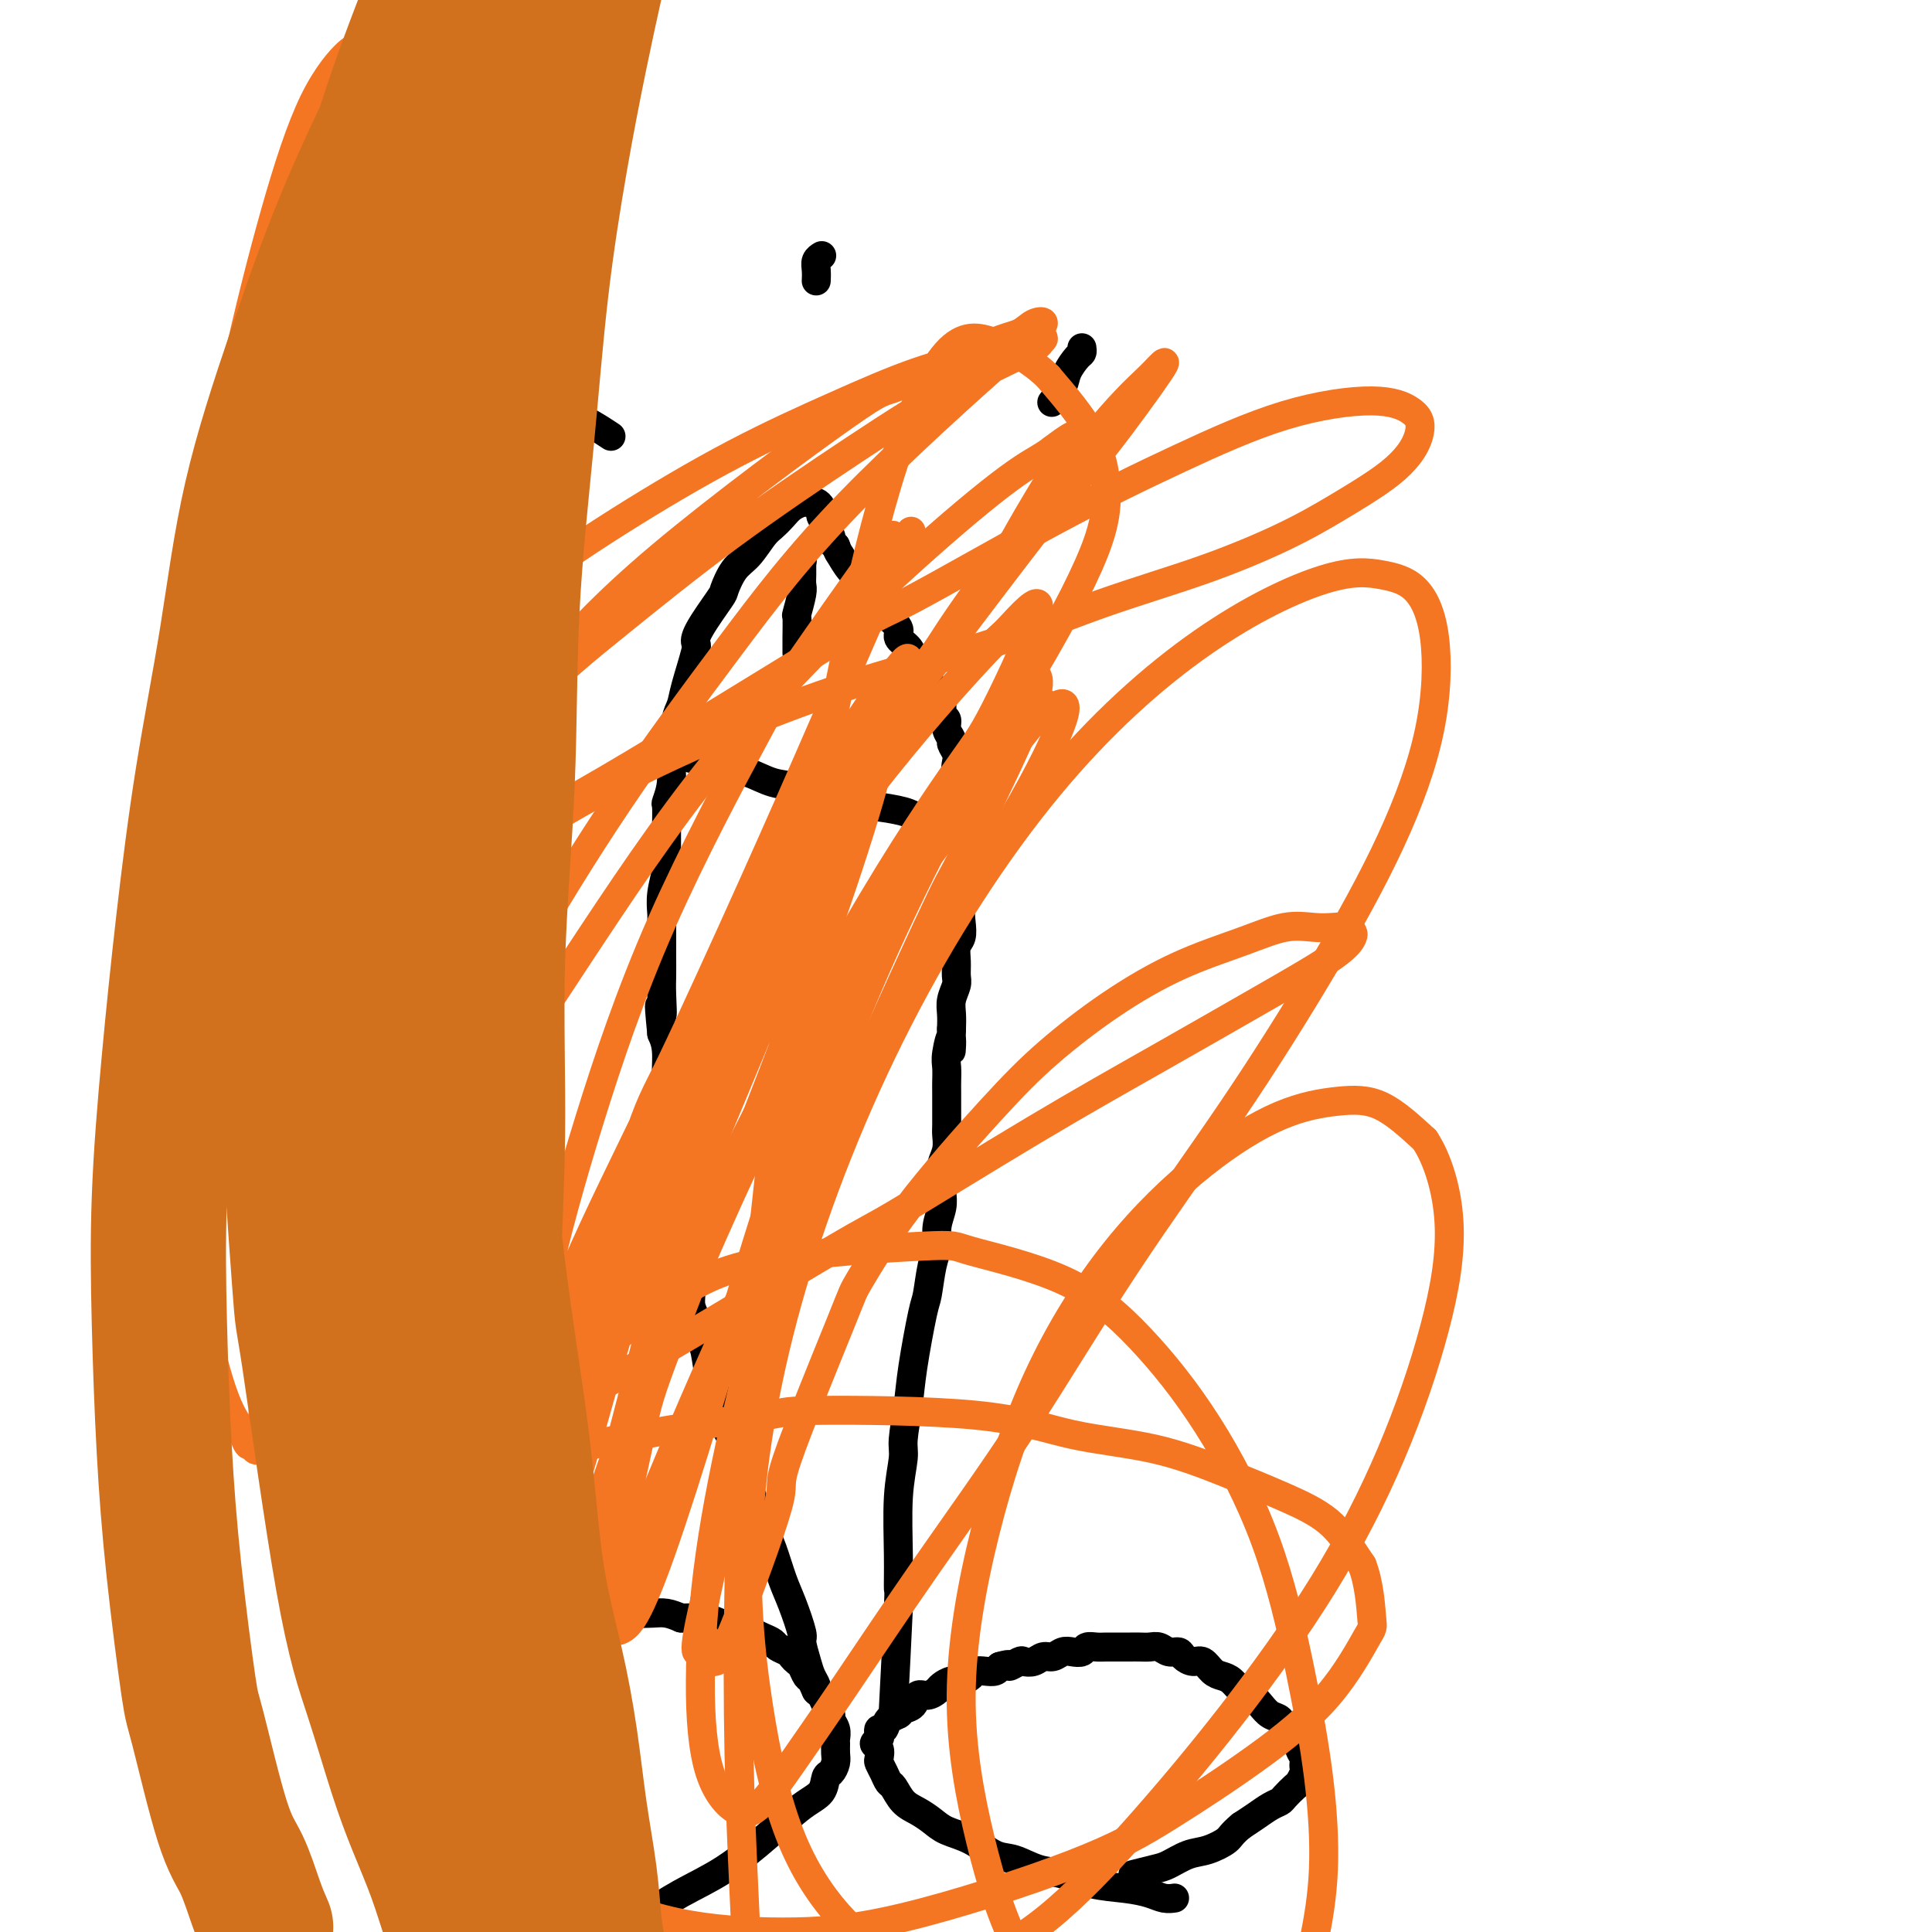
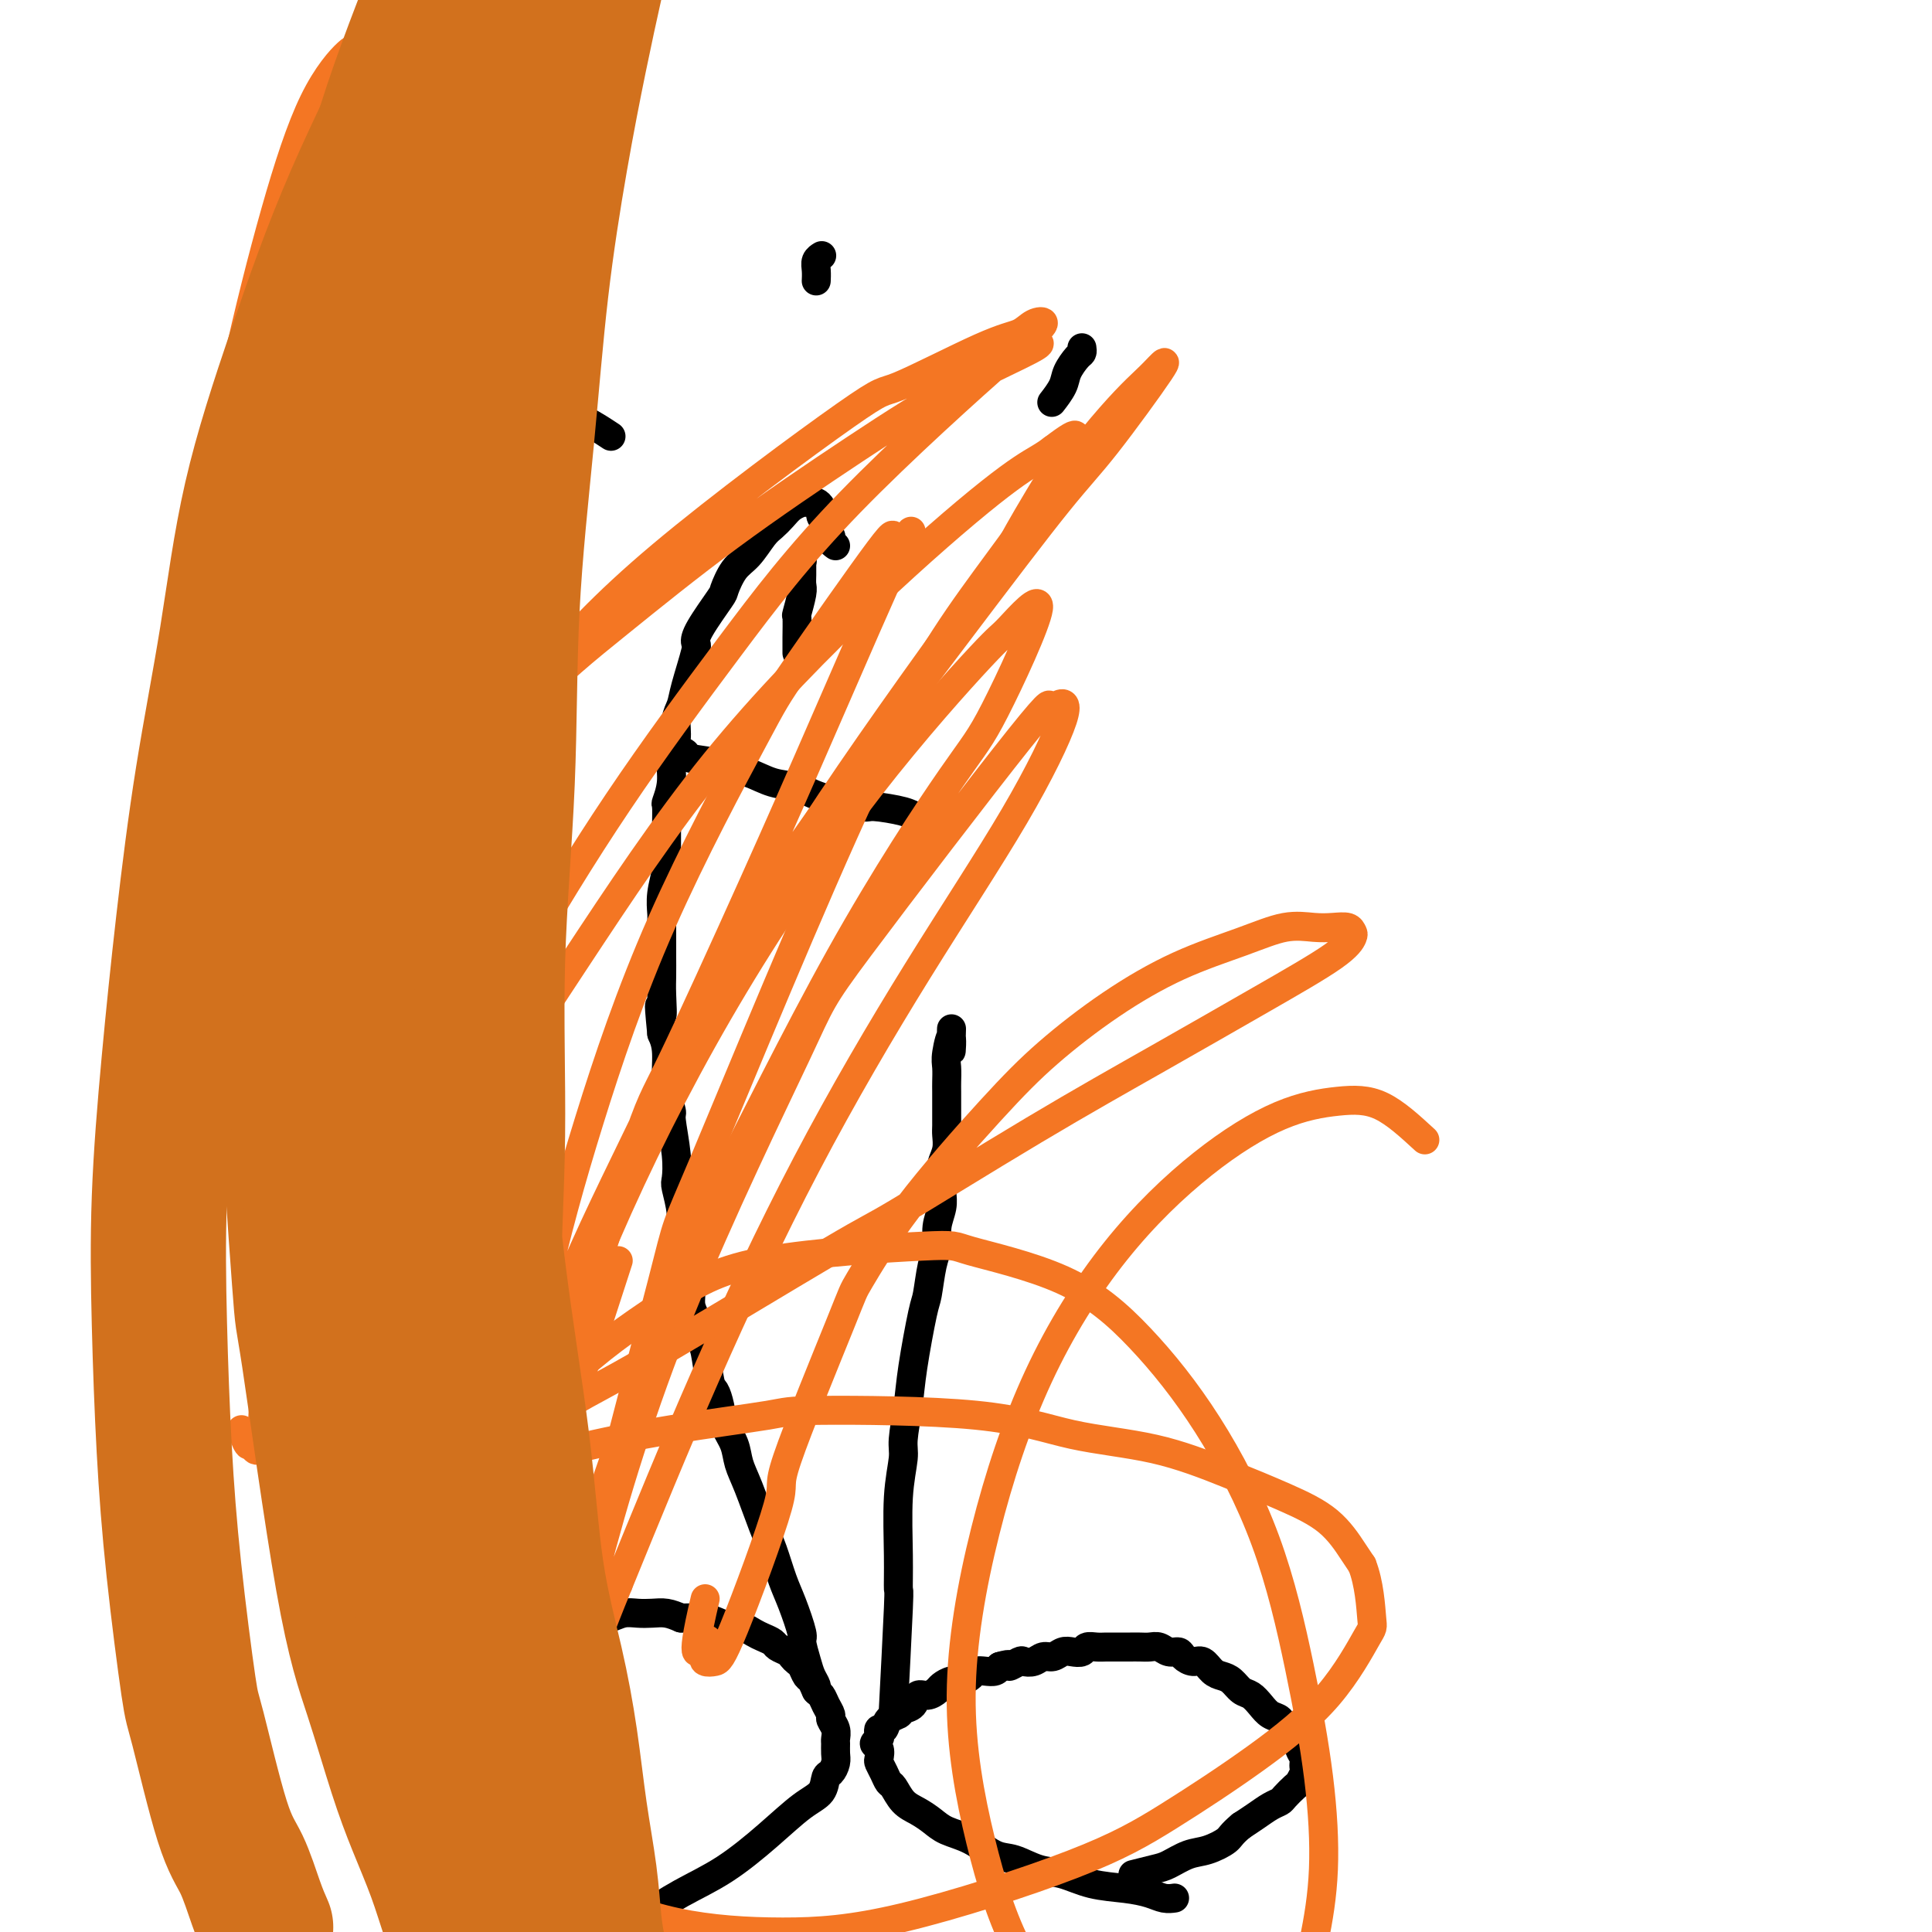
<svg xmlns="http://www.w3.org/2000/svg" viewBox="0 0 400 400" version="1.1">
  <g fill="none" stroke="#000000" stroke-width="6" stroke-linecap="round" stroke-linejoin="round">
    <path d="M125,394c0.151,0.184 0.302,0.368 0,0c-0.302,-0.368 -1.056,-1.288 -2,-2c-0.944,-0.712 -2.079,-1.217 -3,-2c-0.921,-0.783 -1.630,-1.843 -3,-3c-1.370,-1.157 -3.401,-2.409 -5,-4c-1.599,-1.591 -2.765,-3.521 -4,-5c-1.235,-1.479 -2.540,-2.507 -4,-4c-1.460,-1.493 -3.074,-3.453 -4,-5c-0.926,-1.547 -1.162,-2.682 -2,-4c-0.838,-1.318 -2.277,-2.818 -3,-4c-0.723,-1.182 -0.729,-2.046 -1,-3c-0.271,-0.954 -0.805,-2.000 -1,-3c-0.195,-1.000 -0.049,-1.956 0,-3c0.049,-1.044 0.002,-2.177 0,-3c-0.002,-0.823 0.041,-1.335 0,-2c-0.041,-0.665 -0.166,-1.484 0,-2c0.166,-0.516 0.622,-0.731 1,-1c0.378,-0.269 0.678,-0.593 1,-1c0.322,-0.407 0.667,-0.896 1,-1c0.333,-0.104 0.656,0.178 1,0c0.344,-0.178 0.710,-0.818 1,-1c0.290,-0.182 0.503,0.092 1,0c0.497,-0.092 1.277,-0.549 2,-1c0.723,-0.451 1.390,-0.895 2,-1c0.610,-0.105 1.163,0.131 2,0c0.837,-0.131 1.956,-0.627 3,-1c1.044,-0.373 2.012,-0.622 3,-1c0.988,-0.378 1.997,-0.885 3,-1c1.003,-0.115 2.001,0.162 3,0c0.999,-0.162 2.000,-0.761 3,-1c1.000,-0.239 2.000,-0.116 3,0c1.000,0.116 2.000,0.227 3,0c1.000,-0.227 2.000,-0.790 3,-1c1.000,-0.210 2.000,-0.067 3,0c1.000,0.067 2.000,0.056 3,0c1.000,-0.056 2.000,-0.159 3,0c1.000,0.159 2.000,0.579 3,1" />
    <path d="M141,335c4.773,-0.143 3.204,-0.001 3,0c-0.204,0.001 0.957,-0.140 2,0c1.043,0.140 1.970,0.562 3,1c1.030,0.438 2.164,0.891 3,1c0.836,0.109 1.375,-0.125 2,0c0.625,0.125 1.337,0.611 2,1c0.663,0.389 1.277,0.682 2,1c0.723,0.318 1.556,0.663 2,1c0.444,0.337 0.500,0.667 1,1c0.500,0.333 1.443,0.671 2,1c0.557,0.329 0.727,0.650 1,1c0.273,0.350 0.651,0.728 1,1c0.349,0.272 0.671,0.439 1,1c0.329,0.561 0.665,1.515 1,2c0.335,0.485 0.668,0.501 1,1c0.332,0.499 0.662,1.481 1,2c0.338,0.519 0.683,0.576 1,1c0.317,0.424 0.607,1.217 1,2c0.393,0.783 0.890,1.557 1,2c0.110,0.443 -0.167,0.556 0,1c0.167,0.444 0.778,1.221 1,2c0.222,0.779 0.057,1.561 0,2c-0.057,0.439 -0.005,0.536 0,1c0.005,0.464 -0.038,1.297 0,2c0.038,0.703 0.158,1.277 0,2c-0.158,0.723 -0.594,1.594 -1,2c-0.406,0.406 -0.783,0.348 -1,1c-0.217,0.652 -0.274,2.014 -1,3c-0.726,0.986 -2.121,1.597 -4,3c-1.879,1.403 -4.240,3.600 -7,6c-2.760,2.400 -5.917,5.004 -9,7c-3.083,1.996 -6.091,3.383 -9,5c-2.909,1.617 -5.718,3.464 -8,5c-2.282,1.536 -4.038,2.760 -6,4c-1.962,1.240 -4.132,2.497 -5,3c-0.868,0.503 -0.434,0.251 0,0" />
    <path d="M243,393c0.164,-0.023 0.328,-0.047 0,0c-0.328,0.047 -1.146,0.163 -2,0c-0.854,-0.163 -1.742,-0.606 -3,-1c-1.258,-0.394 -2.885,-0.740 -5,-1c-2.115,-0.260 -4.718,-0.435 -7,-1c-2.282,-0.565 -4.244,-1.520 -6,-2c-1.756,-0.480 -3.306,-0.485 -5,-1c-1.694,-0.515 -3.531,-1.541 -5,-2c-1.469,-0.459 -2.570,-0.350 -4,-1c-1.430,-0.650 -3.187,-2.060 -5,-3c-1.813,-0.940 -3.680,-1.411 -5,-2c-1.320,-0.589 -2.094,-1.295 -3,-2c-0.906,-0.705 -1.944,-1.410 -3,-2c-1.056,-0.590 -2.129,-1.065 -3,-2c-0.871,-0.935 -1.540,-2.329 -2,-3c-0.460,-0.671 -0.710,-0.617 -1,-1c-0.290,-0.383 -0.618,-1.202 -1,-2c-0.382,-0.798 -0.817,-1.576 -1,-2c-0.183,-0.424 -0.116,-0.494 0,-1c0.116,-0.506 0.279,-1.446 0,-2c-0.279,-0.554 -1.000,-0.721 -1,-1c-0.000,-0.279 0.720,-0.670 1,-1c0.280,-0.330 0.121,-0.599 0,-1c-0.121,-0.401 -0.202,-0.934 0,-1c0.202,-0.066 0.688,0.334 1,0c0.312,-0.334 0.450,-1.404 1,-2c0.550,-0.596 1.512,-0.719 2,-1c0.488,-0.281 0.502,-0.719 1,-1c0.498,-0.281 1.481,-0.404 2,-1c0.519,-0.596 0.576,-1.666 1,-2c0.424,-0.334 1.215,0.069 2,0c0.785,-0.069 1.562,-0.610 2,-1c0.438,-0.390 0.536,-0.630 1,-1c0.464,-0.370 1.293,-0.870 2,-1c0.707,-0.130 1.292,0.109 2,0c0.708,-0.109 1.538,-0.568 2,-1c0.462,-0.432 0.557,-0.837 1,-1c0.443,-0.163 1.235,-0.082 2,0c0.765,0.082 1.504,0.166 2,0c0.496,-0.166 0.748,-0.583 1,-1" />
    <path d="M207,345c2.971,-0.869 1.898,-0.041 2,0c0.102,0.041 1.378,-0.706 2,-1c0.622,-0.294 0.589,-0.135 1,0c0.411,0.135 1.264,0.246 2,0c0.736,-0.246 1.353,-0.850 2,-1c0.647,-0.150 1.324,0.152 2,0c0.676,-0.152 1.350,-0.759 2,-1c0.650,-0.241 1.276,-0.117 2,0c0.724,0.117 1.544,0.228 2,0c0.456,-0.228 0.546,-0.793 1,-1c0.454,-0.207 1.273,-0.055 2,0c0.727,0.055 1.364,0.015 2,0c0.636,-0.015 1.273,-0.004 2,0c0.727,0.004 1.546,-0.000 2,0c0.454,0.000 0.544,0.004 1,0c0.456,-0.004 1.278,-0.016 2,0c0.722,0.016 1.344,0.059 2,0c0.656,-0.059 1.344,-0.222 2,0c0.656,0.222 1.278,0.828 2,1c0.722,0.172 1.544,-0.091 2,0c0.456,0.091 0.545,0.535 1,1c0.455,0.465 1.277,0.950 2,1c0.723,0.050 1.349,-0.333 2,0c0.651,0.333 1.329,1.384 2,2c0.671,0.616 1.335,0.798 2,1c0.665,0.202 1.333,0.425 2,1c0.667,0.575 1.335,1.501 2,2c0.665,0.499 1.329,0.570 2,1c0.671,0.430 1.349,1.218 2,2c0.651,0.782 1.275,1.558 2,2c0.725,0.442 1.552,0.551 2,1c0.448,0.449 0.516,1.237 1,2c0.484,0.763 1.384,1.500 2,2c0.616,0.500 0.950,0.764 1,1c0.050,0.236 -0.182,0.443 0,1c0.182,0.557 0.777,1.463 1,2c0.223,0.537 0.072,0.706 0,1c-0.072,0.294 -0.065,0.712 0,1c0.065,0.288 0.187,0.444 0,1c-0.187,0.556 -0.682,1.510 -1,2c-0.318,0.490 -0.458,0.515 -1,1c-0.542,0.485 -1.485,1.428 -2,2c-0.515,0.572 -0.602,0.772 -1,1c-0.398,0.228 -1.107,0.485 -2,1c-0.893,0.515 -1.969,1.290 -3,2c-1.031,0.710 -2.015,1.355 -3,2" />
    <path d="M257,378c-2.188,1.804 -2.159,2.314 -3,3c-0.841,0.686 -2.552,1.546 -4,2c-1.448,0.454 -2.634,0.500 -4,1c-1.366,0.500 -2.913,1.454 -4,2c-1.087,0.546 -1.716,0.686 -3,1c-1.284,0.314 -3.224,0.804 -4,1c-0.776,0.196 -0.388,0.098 0,0" />
    <path d="M169,350c-0.025,0.069 -0.049,0.137 0,0c0.049,-0.137 0.172,-0.480 0,-1c-0.172,-0.520 -0.641,-1.216 -1,-2c-0.359,-0.784 -0.610,-1.656 -1,-3c-0.390,-1.344 -0.920,-3.160 -1,-4c-0.080,-0.840 0.289,-0.702 0,-2c-0.289,-1.298 -1.236,-4.030 -2,-6c-0.764,-1.970 -1.347,-3.177 -2,-5c-0.653,-1.823 -1.378,-4.262 -2,-6c-0.622,-1.738 -1.140,-2.775 -2,-5c-0.860,-2.225 -2.062,-5.638 -3,-8c-0.938,-2.362 -1.613,-3.673 -2,-5c-0.387,-1.327 -0.485,-2.669 -1,-4c-0.515,-1.331 -1.447,-2.650 -2,-4c-0.553,-1.350 -0.725,-2.730 -1,-4c-0.275,-1.270 -0.651,-2.430 -1,-3c-0.349,-0.570 -0.672,-0.549 -1,-2c-0.328,-1.451 -0.661,-4.373 -1,-6c-0.339,-1.627 -0.683,-1.961 -1,-3c-0.317,-1.039 -0.606,-2.785 -1,-4c-0.394,-1.215 -0.894,-1.900 -1,-3c-0.106,-1.100 0.183,-2.617 0,-4c-0.183,-1.383 -0.837,-2.633 -1,-4c-0.163,-1.367 0.166,-2.850 0,-4c-0.166,-1.150 -0.828,-1.966 -1,-3c-0.172,-1.034 0.146,-2.284 0,-4c-0.146,-1.716 -0.756,-3.896 -1,-5c-0.244,-1.104 -0.122,-1.132 0,-2c0.122,-0.868 0.244,-2.578 0,-5c-0.244,-2.422 -0.853,-5.558 -1,-7c-0.147,-1.442 0.167,-1.191 0,-2c-0.167,-0.809 -0.814,-2.679 -1,-5c-0.186,-2.321 0.090,-5.092 0,-7c-0.090,-1.908 -0.545,-2.954 -1,-4" />
    <path d="M137,214c-0.928,-9.376 -0.249,-4.818 0,-4c0.249,0.818 0.067,-2.106 0,-4c-0.067,-1.894 -0.018,-2.757 0,-4c0.018,-1.243 0.004,-2.866 0,-4c-0.004,-1.134 0.003,-1.780 0,-3c-0.003,-1.220 -0.015,-3.013 0,-4c0.015,-0.987 0.057,-1.169 0,-2c-0.057,-0.831 -0.211,-2.311 0,-4c0.211,-1.689 0.789,-3.588 1,-5c0.211,-1.412 0.055,-2.337 0,-3c-0.055,-0.663 -0.011,-1.064 0,-2c0.011,-0.936 -0.012,-2.406 0,-4c0.012,-1.594 0.060,-3.311 0,-4c-0.060,-0.689 -0.227,-0.351 0,-1c0.227,-0.649 0.849,-2.284 1,-4c0.151,-1.716 -0.168,-3.512 0,-5c0.168,-1.488 0.823,-2.668 1,-4c0.177,-1.332 -0.124,-2.814 0,-4c0.124,-1.186 0.674,-2.075 1,-3c0.326,-0.925 0.427,-1.888 1,-4c0.573,-2.112 1.616,-5.375 2,-7c0.384,-1.625 0.108,-1.611 0,-2c-0.108,-0.389 -0.048,-1.180 1,-3c1.048,-1.820 3.086,-4.669 4,-6c0.914,-1.331 0.706,-1.143 1,-2c0.294,-0.857 1.090,-2.757 2,-4c0.910,-1.243 1.934,-1.828 3,-3c1.066,-1.172 2.174,-2.931 3,-4c0.826,-1.069 1.369,-1.449 2,-2c0.631,-0.551 1.349,-1.272 2,-2c0.651,-0.728 1.235,-1.463 2,-2c0.765,-0.537 1.710,-0.877 2,-1c0.290,-0.123 -0.076,-0.030 0,0c0.076,0.030 0.595,-0.002 1,0c0.405,0.002 0.697,0.038 1,0c0.303,-0.038 0.616,-0.151 1,0c0.384,0.151 0.839,0.565 1,1c0.161,0.435 0.029,0.890 0,1c-0.029,0.110 0.044,-0.125 0,0c-0.044,0.125 -0.204,0.611 0,1c0.204,0.389 0.772,0.682 1,1c0.228,0.318 0.116,0.663 0,1c-0.116,0.337 -0.237,0.668 0,1c0.237,0.332 0.833,0.666 1,1c0.167,0.334 -0.095,0.667 0,1c0.095,0.333 0.548,0.667 1,1" />
-     <path d="M173,113c0.604,1.539 0.614,1.385 1,2c0.386,0.615 1.150,1.999 2,3c0.850,1.001 1.787,1.618 2,2c0.213,0.382 -0.299,0.529 0,1c0.299,0.471 1.409,1.267 2,2c0.591,0.733 0.662,1.404 1,2c0.338,0.596 0.941,1.119 2,2c1.059,0.881 2.573,2.122 3,3c0.427,0.878 -0.233,1.395 0,2c0.233,0.605 1.358,1.299 2,2c0.642,0.701 0.802,1.409 1,2c0.198,0.591 0.435,1.064 1,2c0.565,0.936 1.457,2.335 2,3c0.543,0.665 0.738,0.597 1,1c0.262,0.403 0.591,1.276 1,2c0.409,0.724 0.898,1.297 1,2c0.102,0.703 -0.184,1.535 0,2c0.184,0.465 0.838,0.561 1,1c0.162,0.439 -0.166,1.220 0,2c0.166,0.780 0.828,1.560 1,2c0.172,0.440 -0.146,0.542 0,1c0.146,0.458 0.757,1.273 1,2c0.243,0.727 0.118,1.367 0,2c-0.118,0.633 -0.227,1.259 0,2c0.227,0.741 0.792,1.596 1,2c0.208,0.404 0.060,0.356 0,1c-0.060,0.644 -0.030,1.978 0,3c0.030,1.022 0.061,1.731 0,2c-0.061,0.269 -0.212,0.098 0,1c0.212,0.902 0.789,2.879 1,4c0.211,1.121 0.056,1.387 0,2c-0.056,0.613 -0.014,1.572 0,2c0.014,0.428 0.000,0.326 0,1c-0.000,0.674 0.014,2.122 0,3c-0.014,0.878 -0.055,1.184 0,2c0.055,0.816 0.207,2.143 0,3c-0.207,0.857 -0.773,1.243 -1,2c-0.227,0.757 -0.114,1.883 0,3c0.114,1.117 0.228,2.224 0,3c-0.228,0.776 -0.797,1.222 -1,2c-0.203,0.778 -0.040,1.888 0,3c0.040,1.112 -0.042,2.226 0,3c0.042,0.774 0.207,1.207 0,2c-0.207,0.793 -0.787,1.944 -1,3c-0.213,1.056 -0.061,2.016 0,3c0.061,0.984 0.030,1.992 0,3" />
    <path d="M197,213c-0.249,8.198 0.130,3.192 0,2c-0.130,-1.192 -0.767,1.429 -1,3c-0.233,1.571 -0.063,2.093 0,3c0.063,0.907 0.017,2.200 0,3c-0.017,0.800 -0.005,1.105 0,2c0.005,0.895 0.002,2.378 0,3c-0.002,0.622 -0.004,0.383 0,1c0.004,0.617 0.015,2.091 0,3c-0.015,0.909 -0.057,1.255 0,2c0.057,0.745 0.211,1.890 0,3c-0.211,1.110 -0.788,2.186 -1,3c-0.212,0.814 -0.061,1.364 0,2c0.061,0.636 0.031,1.356 0,2c-0.031,0.644 -0.064,1.212 0,2c0.064,0.788 0.224,1.798 0,3c-0.224,1.202 -0.833,2.597 -1,4c-0.167,1.403 0.106,2.814 0,4c-0.106,1.186 -0.591,2.148 -1,4c-0.409,1.852 -0.740,4.593 -1,6c-0.260,1.407 -0.447,1.479 -1,4c-0.553,2.521 -1.473,7.490 -2,11c-0.527,3.510 -0.663,5.559 -1,8c-0.337,2.441 -0.875,5.273 -1,7c-0.125,1.727 0.164,2.349 0,4c-0.164,1.651 -0.780,4.331 -1,8c-0.220,3.669 -0.045,8.329 0,12c0.045,3.671 -0.039,6.355 0,7c0.039,0.645 0.203,-0.749 0,4c-0.203,4.749 -0.772,15.643 -1,20c-0.228,4.357 -0.114,2.179 0,0" />
    <path d="M138,154c0.603,0.333 1.206,0.667 2,1c0.794,0.333 1.779,0.666 2,1c0.221,0.334 -0.322,0.671 1,1c1.322,0.329 4.510,0.651 6,1c1.490,0.349 1.282,0.726 2,1c0.718,0.274 2.361,0.445 4,1c1.639,0.555 3.275,1.493 5,2c1.725,0.507 3.541,0.584 5,1c1.459,0.416 2.563,1.173 5,2c2.437,0.827 6.209,1.724 8,2c1.791,0.276 1.601,-0.070 3,0c1.399,0.070 4.385,0.555 6,1c1.615,0.445 1.858,0.851 3,1c1.142,0.149 3.183,0.043 4,0c0.817,-0.043 0.408,-0.021 0,0" />
    <path d="M166,116c0.000,0.000 0.100,0.100 0.1,0.1" />
    <path d="M166,116c0.001,-0.067 0.001,-0.134 0,0c-0.001,0.134 -0.004,0.467 0,1c0.004,0.533 0.015,1.264 0,2c-0.015,0.736 -0.057,1.477 0,2c0.057,0.523 0.211,0.827 0,2c-0.211,1.173 -0.789,3.215 -1,4c-0.211,0.785 -0.057,0.314 0,1c0.057,0.686 0.015,2.531 0,4c-0.015,1.469 -0.004,2.563 0,3c0.004,0.437 0.002,0.219 0,0" />
    <path d="M107,80c0.376,-0.066 0.752,-0.132 1,0c0.248,0.132 0.368,0.463 1,1c0.632,0.537 1.774,1.279 3,2c1.226,0.721 2.535,1.420 4,2c1.465,0.580 3.087,1.041 5,2c1.913,0.959 4.118,2.417 5,3c0.882,0.583 0.441,0.292 0,0" />
    <path d="M170,53c0.113,-0.069 0.226,-0.137 0,0c-0.226,0.137 -0.793,0.480 -1,1c-0.207,0.520 -0.056,1.217 0,2c0.056,0.783 0.016,1.652 0,2c-0.016,0.348 -0.008,0.174 0,0" />
    <path d="M224,72c0.056,0.382 0.113,0.765 0,1c-0.113,0.235 -0.395,0.323 -1,1c-0.605,0.677 -1.533,1.944 -2,3c-0.467,1.056 -0.472,1.900 -1,3c-0.528,1.100 -1.579,2.457 -2,3c-0.421,0.543 -0.210,0.271 0,0" />
  </g>
  <g fill="none" stroke="#F47623" stroke-width="6" stroke-linecap="round" stroke-linejoin="round">
-     <path d="M73,196c1.256,-0.373 2.512,-0.747 6,-3c3.488,-2.253 9.207,-6.386 16,-11c6.793,-4.614 14.659,-9.707 22,-14c7.341,-4.293 14.158,-7.784 21,-11c6.842,-3.216 13.711,-6.157 21,-9c7.289,-2.843 14.998,-5.589 23,-8c8.002,-2.411 16.297,-4.489 24,-7c7.703,-2.511 14.814,-5.455 22,-8c7.186,-2.545 14.445,-4.690 21,-7c6.555,-2.310 12.404,-4.785 17,-7c4.596,-2.215 7.940,-4.172 11,-6c3.060,-1.828 5.836,-3.528 8,-5c2.164,-1.472 3.716,-2.715 5,-4c1.284,-1.285 2.301,-2.613 3,-4c0.699,-1.387 1.081,-2.834 1,-4c-0.081,-1.166 -0.623,-2.052 -2,-3c-1.377,-0.948 -3.589,-1.958 -8,-2c-4.411,-0.042 -11.022,0.885 -18,3c-6.978,2.115 -14.323,5.416 -22,9c-7.677,3.584 -15.686,7.449 -26,13c-10.314,5.551 -22.932,12.789 -29,16c-6.068,3.211 -5.587,2.397 -15,8c-9.413,5.603 -28.722,17.623 -41,25c-12.278,7.377 -17.526,10.109 -24,14c-6.474,3.891 -14.174,8.940 -21,13c-6.826,4.060 -12.776,7.129 -18,10c-5.224,2.871 -9.721,5.542 -12,7c-2.279,1.458 -2.339,1.703 -5,3c-2.661,1.297 -7.921,3.647 -11,5c-3.079,1.353 -3.976,1.711 -5,2c-1.024,0.289 -2.176,0.511 -3,1c-0.824,0.489 -1.321,1.244 -2,1c-0.679,-0.244 -1.541,-1.489 0,-5c1.541,-3.511 5.484,-9.290 10,-16c4.516,-6.710 9.604,-14.353 16,-22c6.396,-7.647 14.100,-15.299 22,-23c7.900,-7.701 15.996,-15.452 24,-22c8.004,-6.548 15.917,-11.894 24,-17c8.083,-5.106 16.336,-9.974 24,-14c7.664,-4.026 14.738,-7.212 21,-10c6.262,-2.788 11.710,-5.179 17,-7c5.290,-1.821 10.420,-3.074 14,-4c3.580,-0.926 5.609,-1.527 7,-2c1.391,-0.473 2.144,-0.820 3,-1c0.856,-0.180 1.816,-0.194 2,0c0.184,0.194 -0.408,0.597 -1,1" />
    <path d="M215,71c1.526,0.262 -7.158,3.918 -15,8c-7.842,4.082 -14.841,8.591 -23,14c-8.159,5.409 -17.479,11.717 -26,18c-8.521,6.283 -16.245,12.542 -23,18c-6.755,5.458 -12.543,10.116 -19,17c-6.457,6.884 -13.585,15.996 -17,20c-3.415,4.004 -3.118,2.900 -9,10c-5.882,7.100 -17.943,22.403 -25,32c-7.057,9.597 -9.110,13.489 -11,17c-1.890,3.511 -3.616,6.640 -5,9c-1.384,2.360 -2.427,3.950 -3,5c-0.573,1.050 -0.675,1.560 -1,2c-0.325,0.440 -0.874,0.810 -1,1c-0.126,0.190 0.172,0.201 2,-2c1.828,-2.201 5.188,-6.613 9,-13c3.812,-6.387 8.077,-14.751 14,-24c5.923,-9.249 13.502,-19.385 22,-30c8.498,-10.615 17.913,-21.709 26,-31c8.087,-9.291 14.845,-16.779 27,-27c12.155,-10.221 29.707,-23.177 38,-29c8.293,-5.823 7.328,-4.515 11,-6c3.672,-1.485 11.980,-5.762 17,-8c5.020,-2.238 6.751,-2.437 8,-3c1.249,-0.563 2.018,-1.491 3,-2c0.982,-0.509 2.179,-0.600 2,0c-0.179,0.600 -1.734,1.892 -2,2c-0.266,0.108 0.759,-0.967 -6,5c-6.759,5.967 -21.300,18.978 -32,30c-10.700,11.022 -17.557,20.055 -25,30c-7.443,9.945 -15.472,20.800 -23,32c-7.528,11.200 -14.556,22.744 -21,34c-6.444,11.256 -12.306,22.223 -18,33c-5.694,10.777 -11.222,21.364 -16,30c-4.778,8.636 -8.805,15.321 -11,20c-2.195,4.679 -2.556,7.353 -3,9c-0.444,1.647 -0.971,2.269 -1,3c-0.029,0.731 0.442,1.573 1,1c0.558,-0.573 1.205,-2.561 4,-7c2.795,-4.439 7.738,-11.330 13,-20c5.262,-8.670 10.841,-19.119 18,-31c7.159,-11.881 15.896,-25.193 25,-39c9.104,-13.807 18.575,-28.108 29,-41c10.425,-12.892 21.805,-24.373 32,-34c10.195,-9.627 19.206,-17.400 25,-22c5.794,-4.600 8.370,-6.029 10,-7c1.630,-0.971 2.315,-1.486 3,-2" />
    <path d="M218,93c6.862,-5.216 5.017,-2.756 2,2c-3.017,4.756 -7.207,11.808 -9,15c-1.793,3.192 -1.188,2.524 -8,12c-6.812,9.476 -21.041,29.097 -31,44c-9.959,14.903 -15.648,25.090 -22,37c-6.352,11.910 -13.365,25.544 -20,39c-6.635,13.456 -12.890,26.733 -18,39c-5.110,12.267 -9.075,23.523 -12,33c-2.925,9.477 -4.810,17.173 -6,22c-1.190,4.827 -1.684,6.784 -2,8c-0.316,1.216 -0.453,1.691 0,2c0.453,0.309 1.495,0.450 3,-3c1.505,-3.450 3.473,-10.493 6,-19c2.527,-8.507 5.613,-18.477 10,-31c4.387,-12.523 10.075,-27.599 17,-43c6.925,-15.401 15.087,-31.128 24,-46c8.913,-14.872 18.575,-28.890 28,-41c9.425,-12.110 18.611,-22.312 23,-27c4.389,-4.688 3.982,-3.863 6,-6c2.018,-2.137 6.463,-7.238 6,-4c-0.463,3.238 -5.834,14.814 -9,21c-3.166,6.186 -4.128,6.982 -9,14c-4.872,7.018 -13.654,20.259 -23,37c-9.346,16.741 -19.255,36.984 -24,46c-4.745,9.016 -4.326,6.805 -11,25c-6.674,18.195 -20.442,56.795 -28,82c-7.558,25.205 -8.908,37.016 -11,51c-2.092,13.984 -4.927,30.142 -6,38c-1.073,7.858 -0.383,7.415 0,10c0.383,2.585 0.461,8.196 2,6c1.539,-2.196 4.541,-12.200 6,-16c1.459,-3.800 1.376,-1.397 3,-12c1.624,-10.603 4.955,-34.214 8,-53c3.045,-18.786 5.803,-32.748 10,-49c4.197,-16.252 9.834,-34.794 18,-55c8.166,-20.206 18.862,-42.076 24,-53c5.138,-10.924 4.717,-10.901 13,-22c8.283,-11.099 25.269,-33.319 33,-43c7.731,-9.681 6.208,-6.825 6,-6c-0.208,0.825 0.899,-0.383 2,-1c1.101,-0.617 2.197,-0.642 1,3c-1.197,3.642 -4.685,10.951 -10,20c-5.315,9.049 -12.455,19.838 -20,32c-7.545,12.162 -15.493,25.697 -23,40c-7.507,14.303 -14.573,29.372 -21,44c-6.427,14.628 -12.213,28.814 -18,43" />
    <path d="M128,328c-8.402,20.418 -9.906,27.962 -12,37c-2.094,9.038 -4.779,19.571 -6,25c-1.221,5.429 -0.977,5.754 -1,7c-0.023,1.246 -0.311,3.414 0,1c0.311,-2.414 1.223,-9.412 2,-14c0.777,-4.588 1.419,-6.768 2,-12c0.581,-5.232 1.100,-13.515 6,-35c4.900,-21.485 14.179,-56.172 18,-71c3.821,-14.828 2.182,-9.797 9,-26c6.818,-16.203 22.091,-53.639 33,-77c10.909,-23.361 17.454,-32.647 25,-43c7.546,-10.353 16.092,-21.772 22,-29c5.908,-7.228 9.178,-10.264 11,-12c1.822,-1.736 2.195,-2.171 3,-3c0.805,-0.829 2.042,-2.052 0,1c-2.042,3.052 -7.362,10.379 -11,15c-3.638,4.621 -5.592,6.537 -10,12c-4.408,5.463 -11.269,14.473 -23,30c-11.731,15.527 -28.331,37.570 -39,54c-10.669,16.430 -15.409,27.248 -21,39c-5.591,11.752 -12.035,24.438 -17,36c-4.965,11.562 -8.450,21.999 -11,30c-2.550,8.001 -4.164,13.564 -5,17c-0.836,3.436 -0.895,4.743 -1,6c-0.105,1.257 -0.257,2.463 0,2c0.257,-0.463 0.923,-2.594 1,-3c0.077,-0.406 -0.435,0.915 1,-7c1.435,-7.915 4.818,-25.066 8,-39c3.182,-13.934 6.165,-24.652 10,-37c3.835,-12.348 8.524,-26.327 15,-41c6.476,-14.673 14.740,-30.041 19,-38c4.260,-7.959 4.515,-8.509 9,-15c4.485,-6.491 13.198,-18.922 17,-24c3.802,-5.078 2.692,-2.805 3,-2c0.308,0.805 2.034,0.140 3,-1c0.966,-1.140 1.173,-2.754 -2,4c-3.173,6.754 -9.725,21.877 -15,34c-5.275,12.123 -9.273,21.248 -15,34c-5.727,12.752 -13.185,29.133 -17,37c-3.815,7.867 -3.989,7.221 -8,19c-4.011,11.779 -11.860,35.982 -16,50c-4.140,14.018 -4.571,17.850 -5,21c-0.429,3.150 -0.857,5.618 -1,7c-0.143,1.382 0.000,1.680 1,-1c1.000,-2.680 2.857,-8.337 6,-18c3.143,-9.663 7.571,-23.331 12,-37" />
-     <path d="M128,261c5.888,-16.673 11.108,-30.357 17,-45c5.892,-14.643 12.455,-30.247 19,-43c6.545,-12.753 13.072,-22.655 16,-27c2.928,-4.345 2.256,-3.134 3,-4c0.744,-0.866 2.902,-3.808 4,-5c1.098,-1.192 1.135,-0.635 1,0c-0.135,0.635 -0.443,1.348 -5,11c-4.557,9.652 -13.362,28.244 -17,36c-3.638,7.756 -2.108,4.678 -7,15c-4.892,10.322 -16.205,34.045 -23,50c-6.795,15.955 -9.071,24.144 -12,33c-2.929,8.856 -6.510,18.381 -8,24c-1.490,5.619 -0.891,7.332 -1,9c-0.109,1.668 -0.928,3.291 -1,4c-0.072,0.709 0.603,0.503 2,-3c1.397,-3.503 3.516,-10.304 6,-19c2.484,-8.696 5.335,-19.287 9,-31c3.665,-11.713 8.146,-24.547 13,-37c4.854,-12.453 10.082,-24.526 15,-36c4.918,-11.474 9.528,-22.348 13,-29c3.472,-6.652 5.808,-9.083 7,-11c1.192,-1.917 1.241,-3.319 2,-4c0.759,-0.681 2.228,-0.639 2,3c-0.228,3.639 -2.153,10.876 -5,20c-2.847,9.124 -6.618,20.137 -11,32c-4.382,11.863 -9.377,24.578 -15,39c-5.623,14.422 -11.876,30.550 -15,39c-3.124,8.450 -3.119,9.221 -5,18c-1.881,8.779 -5.646,25.565 -7,33c-1.354,7.435 -0.296,5.518 1,5c1.296,-0.518 2.828,0.365 5,-3c2.172,-3.365 4.982,-10.976 8,-20c3.018,-9.024 6.243,-19.462 10,-32c3.757,-12.538 8.045,-27.178 13,-42c4.955,-14.822 10.576,-29.826 17,-44c6.424,-14.174 13.651,-27.518 18,-35c4.349,-7.482 5.819,-9.101 8,-12c2.181,-2.899 5.072,-7.077 7,-9c1.928,-1.923 2.891,-1.592 3,0c0.109,1.592 -0.638,4.444 -4,12c-3.362,7.556 -9.340,19.817 -12,25c-2.660,5.183 -2.003,3.286 -7,14c-4.997,10.714 -15.649,34.037 -22,50c-6.351,15.963 -8.402,24.567 -11,35c-2.598,10.433 -5.742,22.695 -8,32c-2.258,9.305 -3.629,15.652 -5,22" />
    <path d="M146,331c-3.720,15.717 -1.019,10.511 0,9c1.019,-1.511 0.357,0.674 0,2c-0.357,1.326 -0.407,1.792 0,2c0.407,0.208 1.273,0.156 2,0c0.727,-0.156 1.317,-0.417 4,-7c2.683,-6.583 7.460,-19.488 9,-25c1.540,-5.512 -0.157,-3.633 2,-10c2.157,-6.367 8.167,-20.982 11,-28c2.833,-7.018 2.488,-6.440 4,-9c1.512,-2.560 4.880,-8.260 10,-15c5.120,-6.740 11.990,-14.522 17,-20c5.010,-5.478 8.159,-8.652 12,-12c3.841,-3.348 8.376,-6.869 13,-10c4.624,-3.131 9.339,-5.872 14,-8c4.661,-2.128 9.270,-3.643 13,-5c3.730,-1.357 6.583,-2.556 9,-3c2.417,-0.444 4.400,-0.131 6,0c1.600,0.131 2.817,0.082 4,0c1.183,-0.082 2.333,-0.197 3,0c0.667,0.197 0.852,0.707 1,1c0.148,0.293 0.261,0.370 0,1c-0.261,0.630 -0.894,1.813 -4,4c-3.106,2.187 -8.685,5.380 -15,9c-6.315,3.620 -13.365,7.669 -21,12c-7.635,4.331 -15.855,8.946 -26,15c-10.145,6.054 -22.215,13.547 -28,17c-5.785,3.453 -5.284,2.866 -14,8c-8.716,5.134 -26.650,15.991 -37,22c-10.350,6.009 -13.117,7.171 -16,9c-2.883,1.829 -5.883,4.324 -8,6c-2.117,1.676 -3.350,2.532 -4,3c-0.650,0.468 -0.718,0.548 -1,1c-0.282,0.452 -0.779,1.278 -1,2c-0.221,0.722 -0.166,1.342 2,1c2.166,-0.342 6.442,-1.647 12,-3c5.558,-1.353 12.396,-2.756 20,-4c7.604,-1.244 15.973,-2.330 20,-3c4.027,-0.670 3.713,-0.925 11,-1c7.287,-0.075 22.175,0.030 32,1c9.825,0.970 14.588,2.806 20,4c5.412,1.194 11.474,1.748 17,3c5.526,1.252 10.517,3.203 15,5c4.483,1.797 8.459,3.440 12,5c3.541,1.560 6.646,3.035 9,5c2.354,1.965 3.958,4.418 5,6c1.042,1.582 1.521,2.291 2,3" />
    <path d="M282,324c1.515,3.791 1.801,8.769 2,11c0.199,2.231 0.310,1.714 -1,4c-1.310,2.286 -4.041,7.375 -8,12c-3.959,4.625 -9.146,8.785 -15,13c-5.854,4.215 -12.377,8.486 -18,12c-5.623,3.514 -10.347,6.271 -20,10c-9.653,3.729 -24.233,8.430 -35,11c-10.767,2.570 -17.719,3.011 -25,3c-7.281,-0.011 -14.892,-0.472 -22,-2c-7.108,-1.528 -13.715,-4.123 -19,-7c-5.285,-2.877 -9.248,-6.037 -13,-10c-3.752,-3.963 -7.293,-8.730 -10,-13c-2.707,-4.270 -4.581,-8.043 -6,-13c-1.419,-4.957 -2.384,-11.100 -2,-17c0.384,-5.900 2.119,-11.558 5,-18c2.881,-6.442 6.910,-13.667 11,-20c4.090,-6.333 8.240,-11.774 14,-17c5.760,-5.226 13.129,-10.238 19,-14c5.871,-3.762 10.244,-6.276 20,-8c9.756,-1.724 24.894,-2.659 32,-3c7.106,-0.341 6.181,-0.090 10,1c3.819,1.090 12.383,3.018 19,6c6.617,2.982 11.285,7.019 16,12c4.715,4.981 9.475,10.906 14,18c4.525,7.094 8.815,15.357 12,24c3.185,8.643 5.264,17.667 7,26c1.736,8.333 3.127,15.977 4,23c0.873,7.023 1.226,13.425 1,19c-0.226,5.575 -1.031,10.322 -2,15c-0.969,4.678 -2.102,9.287 -4,13c-1.898,3.713 -4.560,6.532 -7,9c-2.440,2.468 -4.656,4.587 -7,6c-2.344,1.413 -4.814,2.120 -8,2c-3.186,-0.120 -7.089,-1.066 -11,-3c-3.911,-1.934 -7.832,-4.857 -12,-9c-4.168,-4.143 -8.584,-9.508 -12,-16c-3.416,-6.492 -5.834,-14.111 -8,-23c-2.166,-8.889 -4.082,-19.049 -4,-30c0.082,-10.951 2.162,-22.695 5,-34c2.838,-11.305 6.433,-22.171 11,-32c4.567,-9.829 10.104,-18.621 16,-26c5.896,-7.379 12.149,-13.345 18,-18c5.851,-4.655 11.300,-8.000 16,-10c4.700,-2.000 8.650,-2.654 12,-3c3.350,-0.346 6.100,-0.385 9,1c2.900,1.385 5.950,4.192 9,7" />
-     <path d="M295,236c2.604,3.929 4.615,10.250 5,17c0.385,6.750 -0.857,13.927 -3,22c-2.143,8.073 -5.188,17.041 -9,26c-3.812,8.959 -8.390,17.910 -14,27c-5.610,9.090 -12.253,18.318 -19,27c-6.747,8.682 -13.598,16.819 -20,24c-6.402,7.181 -12.356,13.405 -18,18c-5.644,4.595 -10.978,7.561 -16,9c-5.022,1.439 -9.733,1.350 -14,0c-4.267,-1.350 -8.092,-3.960 -12,-8c-3.908,-4.040 -7.900,-9.508 -11,-17c-3.100,-7.492 -5.309,-17.006 -7,-28c-1.691,-10.994 -2.865,-23.467 -2,-38c0.865,-14.533 3.767,-31.124 9,-49c5.233,-17.876 12.796,-37.036 22,-55c9.204,-17.964 20.050,-34.731 31,-48c10.950,-13.269 22.003,-23.038 32,-30c9.997,-6.962 18.939,-11.115 25,-13c6.061,-1.885 9.240,-1.501 12,-1c2.760,0.501 5.101,1.118 7,3c1.899,1.882 3.356,5.029 4,10c0.644,4.971 0.475,11.767 -1,19c-1.475,7.233 -4.257,14.902 -8,23c-3.743,8.098 -8.446,16.624 -14,26c-5.554,9.376 -11.958,19.603 -19,30c-7.042,10.397 -14.721,20.964 -22,32c-7.279,11.036 -14.158,22.542 -21,33c-6.842,10.458 -13.647,19.868 -20,29c-6.353,9.132 -12.255,17.986 -17,25c-4.745,7.014 -8.334,12.189 -11,16c-2.666,3.811 -4.410,6.258 -6,8c-1.590,1.742 -3.027,2.778 -5,2c-1.973,-0.778 -4.482,-3.372 -6,-8c-1.518,-4.628 -2.044,-11.291 -2,-19c0.044,-7.709 0.658,-16.466 2,-26c1.342,-9.534 3.412,-19.846 6,-31c2.588,-11.154 5.695,-23.149 9,-35c3.305,-11.851 6.810,-23.559 11,-35c4.190,-11.441 9.066,-22.616 14,-33c4.934,-10.384 9.926,-19.977 15,-29c5.074,-9.023 10.231,-17.475 14,-24c3.769,-6.525 6.151,-11.121 8,-15c1.849,-3.879 3.166,-7.040 4,-10c0.834,-2.960 1.186,-5.720 1,-9c-0.186,-3.280 -0.910,-7.080 -3,-11c-2.090,-3.920 -5.545,-7.960 -9,-12" />
-     <path d="M217,78c-3.421,-3.318 -7.474,-5.612 -11,-7c-3.526,-1.388 -6.525,-1.869 -10,2c-3.475,3.869 -7.428,12.088 -11,23c-3.572,10.912 -6.765,24.518 -10,40c-3.235,15.482 -6.514,32.840 -9,50c-2.486,17.160 -4.180,34.121 -6,51c-1.820,16.879 -3.766,33.676 -5,49c-1.234,15.324 -1.756,29.176 -2,42c-0.244,12.824 -0.209,24.622 0,35c0.209,10.378 0.593,19.336 1,28c0.407,8.664 0.839,17.033 1,24c0.161,6.967 0.052,12.533 0,17c-0.052,4.467 -0.048,7.835 0,10c0.048,2.165 0.139,3.126 0,4c-0.139,0.874 -0.508,1.659 -1,2c-0.492,0.341 -1.108,0.236 -2,0c-0.892,-0.236 -2.060,-0.603 -4,-4c-1.940,-3.397 -4.651,-9.826 -8,-18c-3.349,-8.174 -7.334,-18.095 -11,-28c-3.666,-9.905 -7.012,-19.795 -11,-38c-3.988,-18.205 -8.618,-44.726 -11,-73c-2.382,-28.274 -2.516,-58.302 -2,-80c0.516,-21.698 1.683,-35.068 3,-48c1.317,-12.932 2.783,-25.427 4,-36c1.217,-10.573 2.185,-19.223 3,-25c0.815,-5.777 1.478,-8.681 2,-11c0.522,-2.319 0.904,-4.055 1,-5c0.096,-0.945 -0.093,-1.100 0,-2c0.093,-0.900 0.467,-2.544 0,0c-0.467,2.544 -1.776,9.277 -2,12c-0.224,2.723 0.638,1.435 0,13c-0.638,11.565 -2.775,35.983 -4,54c-1.225,18.017 -1.538,29.635 -2,43c-0.462,13.365 -1.073,28.479 -1,43c0.073,14.521 0.831,28.451 2,41c1.169,12.549 2.748,23.718 4,33c1.252,9.282 2.178,16.678 3,21c0.822,4.322 1.541,5.572 2,7c0.459,1.428 0.657,3.035 1,4c0.343,0.965 0.831,1.288 1,1c0.169,-0.288 0.021,-1.188 -1,-5c-1.021,-3.812 -2.913,-10.537 -5,-19c-2.087,-8.463 -4.370,-18.663 -7,-31c-2.630,-12.337 -5.609,-26.811 -8,-43c-2.391,-16.189 -4.196,-34.095 -6,-52" />
-     <path d="M95,202c-1.811,-18.133 -3.340,-37.466 -4,-57c-0.660,-19.534 -0.451,-39.270 1,-58c1.451,-18.730 4.142,-36.453 7,-52c2.858,-15.547 5.881,-28.919 8,-38c2.119,-9.081 3.334,-13.870 4,-17c0.666,-3.130 0.784,-4.601 1,-6c0.216,-1.399 0.530,-2.725 0,-2c-0.530,0.725 -1.903,3.503 -2,4c-0.097,0.497 1.081,-1.286 -2,10c-3.081,11.286 -10.421,35.640 -16,55c-5.579,19.360 -9.396,33.725 -13,50c-3.604,16.275 -6.995,34.459 -9,51c-2.005,16.541 -2.623,31.439 -2,49c0.623,17.561 2.486,37.786 3,47c0.514,9.214 -0.323,7.418 3,22c3.323,14.582 10.806,45.543 16,64c5.194,18.457 8.101,24.409 11,31c2.899,6.591 5.791,13.819 7,17c1.209,3.181 0.733,2.314 1,3c0.267,0.686 1.275,2.926 2,4c0.725,1.074 1.166,0.983 1,-1c-0.166,-1.983 -0.941,-5.859 -2,-12c-1.059,-6.141 -2.403,-14.546 -5,-24c-2.597,-9.454 -6.448,-19.955 -10,-32c-3.552,-12.045 -6.804,-25.634 -10,-40c-3.196,-14.366 -6.335,-29.511 -9,-45c-2.665,-15.489 -4.855,-31.324 -6,-47c-1.145,-15.676 -1.244,-31.195 -1,-46c0.244,-14.805 0.833,-28.897 2,-41c1.167,-12.103 2.913,-22.218 4,-31c1.087,-8.782 1.514,-16.230 2,-22c0.486,-5.770 1.032,-9.863 1,-13c-0.032,-3.137 -0.641,-5.317 -1,-7c-0.359,-1.683 -0.466,-2.869 -1,-4c-0.534,-1.131 -1.494,-2.206 -2,-3c-0.506,-0.794 -0.556,-1.308 -2,0c-1.444,1.308 -4.280,4.439 -7,10c-2.720,5.561 -5.322,13.554 -8,23c-2.678,9.446 -5.431,20.347 -8,32c-2.569,11.653 -4.954,24.059 -7,37c-2.046,12.941 -3.752,26.417 -5,40c-1.248,13.583 -2.039,27.272 -2,41c0.039,13.728 0.907,27.494 2,40c1.093,12.506 2.410,23.752 4,33c1.590,9.248 3.454,16.500 5,21c1.546,4.500 2.773,6.250 4,8" />
+     <path d="M95,202c-1.811,-18.133 -3.340,-37.466 -4,-57c-0.660,-19.534 -0.451,-39.270 1,-58c1.451,-18.730 4.142,-36.453 7,-52c2.858,-15.547 5.881,-28.919 8,-38c2.119,-9.081 3.334,-13.870 4,-17c0.666,-3.130 0.784,-4.601 1,-6c0.216,-1.399 0.530,-2.725 0,-2c-0.530,0.725 -1.903,3.503 -2,4c-0.097,0.497 1.081,-1.286 -2,10c-3.081,11.286 -10.421,35.640 -16,55c-5.579,19.360 -9.396,33.725 -13,50c-3.604,16.275 -6.995,34.459 -9,51c-2.005,16.541 -2.623,31.439 -2,49c0.623,17.561 2.486,37.786 3,47c0.514,9.214 -0.323,7.418 3,22c3.323,14.582 10.806,45.543 16,64c5.194,18.457 8.101,24.409 11,31c2.899,6.591 5.791,13.819 7,17c1.209,3.181 0.733,2.314 1,3c0.267,0.686 1.275,2.926 2,4c0.725,1.074 1.166,0.983 1,-1c-0.166,-1.983 -0.941,-5.859 -2,-12c-1.059,-6.141 -2.403,-14.546 -5,-24c-2.597,-9.454 -6.448,-19.955 -10,-32c-3.552,-12.045 -6.804,-25.634 -10,-40c-3.196,-14.366 -6.335,-29.511 -9,-45c-2.665,-15.489 -4.855,-31.324 -6,-47c-1.145,-15.676 -1.244,-31.195 -1,-46c0.244,-14.805 0.833,-28.897 2,-41c1.167,-12.103 2.913,-22.218 4,-31c1.087,-8.782 1.514,-16.230 2,-22c0.486,-5.770 1.032,-9.863 1,-13c-0.032,-3.137 -0.641,-5.317 -1,-7c-0.359,-1.683 -0.466,-2.869 -1,-4c-0.534,-1.131 -1.494,-2.206 -2,-3c-0.506,-0.794 -0.556,-1.308 -2,0c-1.444,1.308 -4.280,4.439 -7,10c-2.720,5.561 -5.322,13.554 -8,23c-2.678,9.446 -5.431,20.347 -8,32c-2.569,11.653 -4.954,24.059 -7,37c-1.248,13.583 -2.039,27.272 -2,41c0.039,13.728 0.907,27.494 2,40c1.093,12.506 2.410,23.752 4,33c1.590,9.248 3.454,16.500 5,21c1.546,4.500 2.773,6.250 4,8" />
    <path d="M50,296c1.740,4.907 1.591,2.674 2,3c0.409,0.326 1.378,3.211 2,-1c0.622,-4.211 0.898,-15.518 1,-31c0.102,-15.482 0.029,-35.138 0,-43c-0.029,-7.862 -0.015,-3.931 0,0" />
  </g>
  <g fill="none" stroke="#D2711D" stroke-width="28" stroke-linecap="round" stroke-linejoin="round">
    <path d="M105,349c0.013,-0.605 0.027,-1.211 0,-2c-0.027,-0.789 -0.094,-1.763 0,-5c0.094,-3.237 0.349,-8.737 0,-16c-0.349,-7.263 -1.302,-16.290 -2,-26c-0.698,-9.710 -1.142,-20.105 -1,-31c0.142,-10.895 0.870,-22.292 1,-34c0.130,-11.708 -0.339,-23.727 0,-36c0.339,-12.273 1.486,-24.800 2,-37c0.514,-12.200 0.395,-24.072 1,-36c0.605,-11.928 1.934,-23.910 3,-35c1.066,-11.090 1.868,-21.287 3,-31c1.132,-9.713 2.594,-18.942 4,-27c1.406,-8.058 2.755,-14.944 4,-21c1.245,-6.056 2.387,-11.280 3,-14c0.613,-2.720 0.697,-2.934 1,-5c0.303,-2.066 0.825,-5.983 1,-8c0.175,-2.017 0.002,-2.134 0,-3c-0.002,-0.866 0.169,-2.482 0,-3c-0.169,-0.518 -0.676,0.061 -1,0c-0.324,-0.061 -0.466,-0.762 -1,-1c-0.534,-0.238 -1.460,-0.012 -3,4c-1.540,4.012 -3.694,11.810 -6,21c-2.306,9.190 -4.764,19.773 -7,31c-2.236,11.227 -4.251,23.100 -6,35c-1.749,11.900 -3.232,23.829 -4,36c-0.768,12.171 -0.820,24.584 -1,37c-0.180,12.416 -0.489,24.837 0,38c0.489,13.163 1.776,27.070 3,41c1.224,13.930 2.387,27.885 4,41c1.613,13.115 3.678,25.391 5,36c1.322,10.609 1.902,19.551 3,27c1.098,7.449 2.714,13.404 4,19c1.286,5.596 2.242,10.832 3,16c0.758,5.168 1.317,10.269 2,15c0.683,4.731 1.489,9.091 2,13c0.511,3.909 0.725,7.366 1,10c0.275,2.634 0.609,4.446 1,6c0.391,1.554 0.837,2.849 1,4c0.163,1.151 0.041,2.159 0,3c-0.041,0.841 -0.001,1.514 0,2c0.001,0.486 -0.036,0.785 0,1c0.036,0.215 0.144,0.346 0,0c-0.144,-0.346 -0.539,-1.170 -1,-3c-0.461,-1.830 -0.989,-4.666 -2,-9c-1.011,-4.334 -2.506,-10.167 -4,-16" />
    <path d="M118,386c-1.354,-4.940 -1.238,-3.292 -3,-10c-1.762,-6.708 -5.403,-21.774 -8,-33c-2.597,-11.226 -4.149,-18.614 -6,-27c-1.851,-8.386 -4.000,-17.771 -6,-30c-2.000,-12.229 -3.851,-27.302 -5,-34c-1.149,-6.698 -1.595,-5.020 -3,-17c-1.405,-11.980 -3.769,-37.616 -5,-55c-1.231,-17.384 -1.329,-26.514 -1,-38c0.329,-11.486 1.086,-25.326 2,-38c0.914,-12.674 1.986,-24.181 3,-35c1.014,-10.819 1.970,-20.950 3,-30c1.030,-9.050 2.135,-17.017 3,-23c0.865,-5.983 1.489,-9.980 2,-14c0.511,-4.020 0.907,-8.061 1,-10c0.093,-1.939 -0.119,-1.776 0,-3c0.119,-1.224 0.569,-3.835 1,-6c0.431,-2.165 0.844,-3.883 1,-5c0.156,-1.117 0.057,-1.631 0,-2c-0.057,-0.369 -0.070,-0.591 0,-1c0.070,-0.409 0.223,-1.004 0,-1c-0.223,0.004 -0.822,0.608 -1,1c-0.178,0.392 0.066,0.572 0,1c-0.066,0.428 -0.442,1.104 -1,4c-0.558,2.896 -1.298,8.014 -3,15c-1.702,6.986 -4.367,15.841 -7,26c-2.633,10.159 -5.234,21.621 -8,33c-2.766,11.379 -5.697,22.675 -8,35c-2.303,12.325 -3.979,25.679 -5,33c-1.021,7.321 -1.387,8.609 -2,15c-0.613,6.391 -1.473,17.887 -2,28c-0.527,10.113 -0.722,18.845 -1,26c-0.278,7.155 -0.638,12.733 0,27c0.638,14.267 2.274,37.222 3,47c0.726,9.778 0.542,6.379 2,16c1.458,9.621 4.557,32.261 7,46c2.443,13.739 4.229,18.577 6,24c1.771,5.423 3.527,11.431 5,16c1.473,4.569 2.663,7.698 4,11c1.337,3.302 2.820,6.777 4,10c1.180,3.223 2.056,6.193 3,9c0.944,2.807 1.955,5.452 3,8c1.045,2.548 2.125,5.001 3,7c0.875,1.999 1.544,3.546 2,5c0.456,1.454 0.700,2.814 1,4c0.300,1.186 0.657,2.196 1,3c0.343,0.804 0.671,1.402 1,2" />
    <path d="M104,426c5.311,15.459 2.087,4.608 1,1c-1.087,-3.608 -0.039,0.029 0,0c0.039,-0.029 -0.932,-3.723 -2,-9c-1.068,-5.277 -2.234,-12.138 -4,-20c-1.766,-7.862 -4.133,-16.727 -7,-29c-2.867,-12.273 -6.232,-27.955 -8,-35c-1.768,-7.045 -1.937,-5.453 -4,-19c-2.063,-13.547 -6.019,-42.234 -8,-62c-1.981,-19.766 -1.985,-30.613 -2,-44c-0.015,-13.387 -0.039,-29.316 1,-45c1.039,-15.684 3.142,-31.123 5,-46c1.858,-14.877 3.470,-29.191 6,-43c2.530,-13.809 5.978,-27.112 9,-39c3.022,-11.888 5.619,-22.361 8,-32c2.381,-9.639 4.547,-18.445 6,-25c1.453,-6.555 2.193,-10.859 3,-14c0.807,-3.141 1.680,-5.119 2,-7c0.320,-1.881 0.085,-3.666 0,-5c-0.085,-1.334 -0.022,-2.216 0,-3c0.022,-0.784 0.003,-1.471 0,-2c-0.003,-0.529 0.009,-0.899 0,-1c-0.009,-0.101 -0.039,0.066 0,0c0.039,-0.066 0.148,-0.367 0,0c-0.148,0.367 -0.553,1.400 -1,2c-0.447,0.600 -0.935,0.767 -2,3c-1.065,2.233 -2.708,6.533 -5,13c-2.292,6.467 -5.234,15.100 -9,25c-3.766,9.900 -8.357,21.065 -12,32c-3.643,10.935 -6.336,21.638 -9,33c-2.664,11.362 -5.297,23.383 -7,34c-1.703,10.617 -2.476,19.831 -3,32c-0.524,12.169 -0.798,27.292 -1,34c-0.202,6.708 -0.332,5.002 0,17c0.332,11.998 1.126,37.701 2,55c0.874,17.299 1.829,26.193 3,37c1.171,10.807 2.557,23.527 4,34c1.443,10.473 2.944,18.699 5,27c2.056,8.301 4.666,16.676 7,24c2.334,7.324 4.393,13.596 6,19c1.607,5.404 2.762,9.941 4,14c1.238,4.059 2.559,7.641 4,11c1.441,3.359 3.002,6.497 4,9c0.998,2.503 1.432,4.372 2,6c0.568,1.628 1.268,3.015 2,4c0.732,0.985 1.495,1.567 2,2c0.505,0.433 0.753,0.716 1,1" />
    <path d="M107,415c2.310,5.230 0.587,1.805 0,0c-0.587,-1.805 -0.036,-1.991 0,-5c0.036,-3.009 -0.443,-8.842 -2,-16c-1.557,-7.158 -4.190,-15.642 -7,-25c-2.810,-9.358 -5.796,-19.591 -9,-31c-3.204,-11.409 -6.628,-23.994 -9,-37c-2.372,-13.006 -3.694,-26.431 -5,-40c-1.306,-13.569 -2.596,-27.281 -3,-41c-0.404,-13.719 0.078,-27.446 1,-41c0.922,-13.554 2.285,-26.936 4,-40c1.715,-13.064 3.782,-25.810 6,-38c2.218,-12.190 4.586,-23.822 7,-35c2.414,-11.178 4.874,-21.900 7,-32c2.126,-10.100 3.918,-19.577 6,-28c2.082,-8.423 4.453,-15.794 6,-22c1.547,-6.206 2.271,-11.249 3,-15c0.729,-3.751 1.463,-6.209 2,-8c0.537,-1.791 0.876,-2.914 1,-4c0.124,-1.086 0.034,-2.134 0,-3c-0.034,-0.866 -0.013,-1.550 0,-2c0.013,-0.450 0.019,-0.666 0,-1c-0.019,-0.334 -0.062,-0.788 0,-1c0.062,-0.212 0.231,-0.184 0,0c-0.231,0.184 -0.861,0.523 -1,1c-0.139,0.477 0.212,1.091 0,2c-0.212,0.909 -0.985,2.113 -1,2c-0.015,-0.113 0.730,-1.543 -1,2c-1.730,3.543 -5.936,12.060 -10,21c-4.064,8.940 -7.986,18.302 -13,29c-5.014,10.698 -11.121,22.733 -16,34c-4.879,11.267 -8.532,21.766 -12,32c-3.468,10.234 -6.753,20.204 -9,30c-2.247,9.796 -3.457,19.419 -5,29c-1.543,9.581 -3.419,19.119 -5,29c-1.581,9.881 -2.866,20.105 -4,30c-1.134,9.895 -2.117,19.460 -3,29c-0.883,9.540 -1.666,19.054 -2,28c-0.334,8.946 -0.219,17.323 0,26c0.219,8.677 0.544,17.654 1,26c0.456,8.346 1.045,16.062 2,25c0.955,8.938 2.276,19.097 3,24c0.724,4.903 0.852,4.551 2,9c1.148,4.449 3.318,13.698 5,19c1.682,5.302 2.876,6.658 4,9c1.124,2.342 2.178,5.669 3,8c0.822,2.331 1.411,3.665 2,5" />
  </g>
</svg>